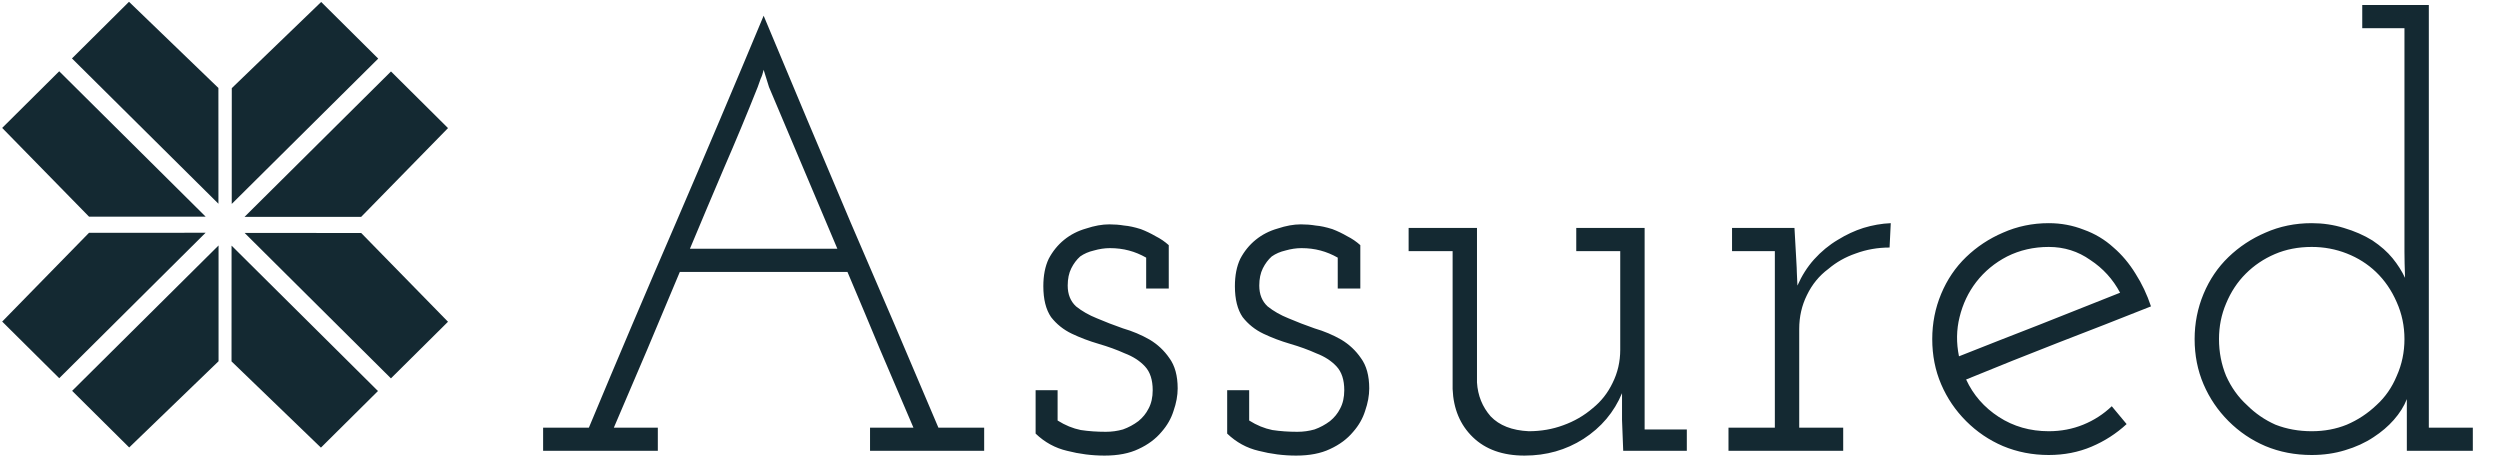
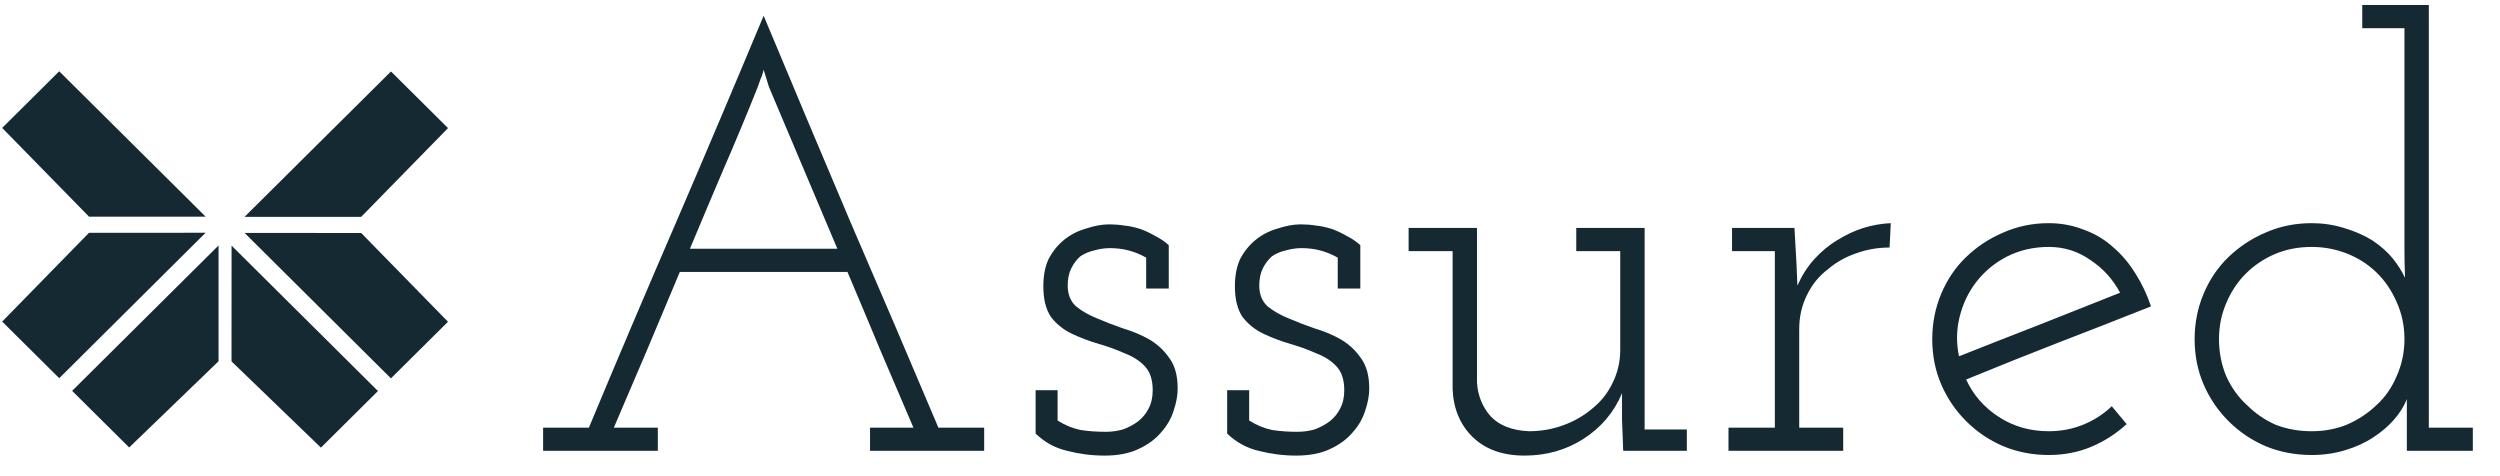
<svg xmlns="http://www.w3.org/2000/svg" width="147" height="28" viewBox="0 0 147 28" fill="none">
  <g clip-path="url(#clip0_355_18330)">
-     <path d="M12.844 11.98L4.231 3.436L7.585 0.105L12.842 5.173L12.844 11.98Z" fill="#142932" />
    <path d="M3.481 4.191L12.092 12.739H5.234L0.128 7.522L3.481 4.191Z" fill="#142932" />
    <path d="M12.089 13.686L3.483 22.238L0.128 18.909L5.232 13.69L12.089 13.686Z" fill="#142932" />
    <path d="M4.241 22.982L12.851 14.433V21.241L7.596 26.311L4.241 22.982Z" fill="#142932" />
-     <path d="M13.626 11.991L22.239 3.446L18.885 0.116L13.629 5.183L13.626 11.991Z" fill="#142932" />
    <path d="M22.99 4.202L14.38 12.75H21.238L26.343 7.532L22.99 4.202Z" fill="#142932" />
    <path d="M14.382 13.696L22.987 22.248L26.342 18.919L21.238 13.7L14.382 13.696Z" fill="#142932" />
    <path d="M22.224 22.992L13.616 14.443L13.614 21.251L18.87 26.32L22.224 22.992Z" fill="#142932" />
    <path d="M38.68 26.509H31.935V25.146H34.626C36.327 21.068 38.04 17.037 39.764 13.052C41.488 9.044 43.201 5.002 44.902 0.924C46.603 5.002 48.304 9.044 50.005 13.052C51.729 17.037 53.454 21.068 55.178 25.146H57.869V26.509H51.158V25.146H53.71C53.057 23.608 52.405 22.082 51.753 20.567C51.123 19.052 50.483 17.526 49.83 15.988H39.974C39.275 17.666 38.634 19.192 38.051 20.567C37.469 21.942 36.816 23.468 36.094 25.146H38.68V26.509ZM44.553 5.118C43.923 6.703 43.259 8.299 42.56 9.906C41.884 11.491 41.22 13.064 40.568 14.625H49.236L45.217 5.118L44.902 4.104C44.855 4.314 44.797 4.489 44.727 4.629C44.681 4.768 44.622 4.932 44.553 5.118ZM68.303 25.39C67.954 25.81 67.499 26.148 66.94 26.404C66.404 26.66 65.74 26.789 64.948 26.789C64.202 26.789 63.468 26.695 62.746 26.509C62.047 26.346 61.429 26.008 60.894 25.495V22.944H62.187V24.726C62.63 25.006 63.084 25.192 63.55 25.286C64.016 25.356 64.505 25.39 65.018 25.39C65.367 25.39 65.705 25.344 66.031 25.251C66.358 25.134 66.661 24.971 66.94 24.761C67.197 24.552 67.395 24.307 67.534 24.027C67.698 23.724 67.779 23.363 67.779 22.944C67.779 22.338 67.628 21.872 67.325 21.546C67.022 21.22 66.626 20.963 66.136 20.777C65.67 20.567 65.158 20.381 64.599 20.218C64.039 20.054 63.515 19.856 63.026 19.623C62.536 19.39 62.129 19.064 61.802 18.645C61.499 18.202 61.348 17.596 61.348 16.827C61.348 16.198 61.453 15.662 61.663 15.219C61.896 14.777 62.199 14.404 62.571 14.101C62.944 13.798 63.375 13.576 63.864 13.437C64.354 13.274 64.808 13.192 65.228 13.192C65.531 13.192 65.822 13.215 66.102 13.262C66.381 13.285 66.707 13.355 67.08 13.472C67.383 13.588 67.674 13.728 67.954 13.891C68.234 14.031 68.49 14.206 68.723 14.415V16.967H67.395V15.149C67.069 14.963 66.731 14.823 66.381 14.73C66.031 14.637 65.659 14.59 65.263 14.59C64.96 14.59 64.645 14.637 64.319 14.73C64.016 14.8 63.748 14.916 63.515 15.079C63.305 15.266 63.13 15.499 62.991 15.778C62.851 16.058 62.781 16.396 62.781 16.792C62.781 17.305 62.944 17.712 63.27 18.015C63.62 18.295 64.028 18.528 64.494 18.715C64.983 18.924 65.496 19.122 66.031 19.309C66.591 19.472 67.115 19.693 67.604 19.973C68.07 20.253 68.455 20.614 68.758 21.056C69.084 21.499 69.247 22.093 69.247 22.839C69.247 23.258 69.166 23.701 69.002 24.167C68.863 24.61 68.63 25.018 68.303 25.39ZM79.567 25.39C79.218 25.81 78.764 26.148 78.204 26.404C77.668 26.66 77.004 26.789 76.212 26.789C75.466 26.789 74.732 26.695 74.01 26.509C73.311 26.346 72.694 26.008 72.158 25.495V22.944H73.451V24.726C73.894 25.006 74.348 25.192 74.814 25.286C75.28 25.356 75.769 25.39 76.282 25.39C76.632 25.39 76.969 25.344 77.296 25.251C77.622 25.134 77.925 24.971 78.204 24.761C78.461 24.552 78.659 24.307 78.799 24.027C78.962 23.724 79.043 23.363 79.043 22.944C79.043 22.338 78.892 21.872 78.589 21.546C78.286 21.22 77.89 20.963 77.4 20.777C76.934 20.567 76.422 20.381 75.862 20.218C75.303 20.054 74.779 19.856 74.29 19.623C73.8 19.39 73.393 19.064 73.066 18.645C72.763 18.202 72.612 17.596 72.612 16.827C72.612 16.198 72.717 15.662 72.927 15.219C73.159 14.777 73.462 14.404 73.835 14.101C74.208 13.798 74.639 13.576 75.129 13.437C75.618 13.274 76.072 13.192 76.492 13.192C76.795 13.192 77.086 13.215 77.365 13.262C77.645 13.285 77.971 13.355 78.344 13.472C78.647 13.588 78.938 13.728 79.218 13.891C79.498 14.031 79.754 14.206 79.987 14.415V16.967H78.659V15.149C78.332 14.963 77.995 14.823 77.645 14.73C77.296 14.637 76.923 14.59 76.527 14.59C76.224 14.59 75.909 14.637 75.583 14.73C75.28 14.8 75.012 14.916 74.779 15.079C74.569 15.266 74.394 15.499 74.255 15.778C74.115 16.058 74.045 16.396 74.045 16.792C74.045 17.305 74.208 17.712 74.534 18.015C74.884 18.295 75.292 18.528 75.758 18.715C76.247 18.924 76.76 19.122 77.296 19.309C77.855 19.472 78.379 19.693 78.868 19.973C79.334 20.253 79.719 20.614 80.022 21.056C80.348 21.499 80.511 22.093 80.511 22.839C80.511 23.258 80.43 23.701 80.267 24.167C80.127 24.61 79.894 25.018 79.567 25.39ZM95.375 23.119C94.909 24.237 94.152 25.134 93.103 25.81C92.078 26.462 90.925 26.789 89.643 26.789C88.362 26.789 87.348 26.427 86.602 25.705C85.857 24.983 85.46 24.039 85.414 22.874V14.765H82.827V13.402H86.847V22.489C86.894 23.258 87.161 23.922 87.651 24.482C88.163 25.018 88.909 25.309 89.888 25.356C90.61 25.356 91.286 25.239 91.915 25.006C92.567 24.773 93.15 24.435 93.663 23.992C94.152 23.596 94.536 23.107 94.816 22.524C95.119 21.919 95.27 21.266 95.27 20.567V14.765H92.684V13.402H96.704V25.251H99.185V26.509H95.445L95.375 24.692V23.119ZM108.38 26.509H101.635V25.146H104.361V14.765H101.844V13.402H105.515L105.619 15.254C105.643 15.65 105.654 15.907 105.654 16.023C105.654 16.14 105.666 16.396 105.689 16.792C105.946 16.21 106.271 15.697 106.667 15.254C107.088 14.788 107.554 14.404 108.066 14.101C108.556 13.798 109.056 13.565 109.569 13.402C110.105 13.239 110.641 13.145 111.177 13.122L111.107 14.555C110.408 14.555 109.744 14.672 109.115 14.905C108.508 15.114 107.973 15.417 107.507 15.813C106.971 16.21 106.551 16.722 106.248 17.351C105.946 17.957 105.794 18.621 105.794 19.344V25.146H108.38V26.509ZM120.467 14.52C119.581 14.52 118.765 14.707 118.02 15.079C117.297 15.452 116.691 15.953 116.202 16.582C115.736 17.188 115.41 17.876 115.223 18.645C115.037 19.39 115.026 20.159 115.188 20.951C116.773 20.322 118.346 19.705 119.907 19.099C121.491 18.47 123.076 17.841 124.661 17.212C124.241 16.419 123.658 15.778 122.913 15.289C122.19 14.777 121.375 14.52 120.467 14.52ZM125.045 24.936C124.439 25.495 123.752 25.938 122.982 26.264C122.214 26.59 121.375 26.754 120.467 26.754C119.511 26.754 118.614 26.579 117.775 26.229C116.959 25.88 116.237 25.39 115.608 24.761C114.979 24.132 114.489 23.41 114.14 22.594C113.79 21.779 113.616 20.893 113.616 19.938C113.616 19.006 113.79 18.12 114.14 17.282C114.489 16.443 114.979 15.72 115.608 15.114C116.237 14.509 116.959 14.031 117.775 13.681C118.614 13.309 119.511 13.122 120.467 13.122C121.189 13.122 121.876 13.25 122.528 13.507C123.181 13.74 123.764 14.089 124.276 14.555C124.765 14.975 125.196 15.487 125.569 16.093C125.942 16.676 126.245 17.317 126.478 18.015C124.661 18.738 122.843 19.449 121.025 20.148C119.231 20.847 117.425 21.569 115.608 22.315C116.027 23.224 116.668 23.957 117.531 24.517C118.393 25.076 119.372 25.356 120.467 25.356C121.189 25.356 121.864 25.227 122.493 24.971C123.123 24.715 123.682 24.354 124.172 23.887L125.045 24.936ZM145.402 26.509H141.522V25.076C141.522 24.796 141.522 24.54 141.522 24.307C141.522 24.051 141.522 23.771 141.522 23.468C141.359 23.887 141.102 24.295 140.753 24.692C140.426 25.064 140.03 25.402 139.565 25.705C139.076 26.031 138.516 26.288 137.886 26.474C137.281 26.66 136.629 26.754 135.929 26.754C134.95 26.754 134.042 26.579 133.204 26.229C132.387 25.88 131.665 25.39 131.036 24.761C130.407 24.132 129.918 23.41 129.568 22.594C129.219 21.779 129.044 20.893 129.044 19.938C129.044 19.006 129.219 18.12 129.568 17.282C129.918 16.443 130.407 15.72 131.036 15.114C131.665 14.509 132.387 14.031 133.204 13.681C134.042 13.309 134.95 13.122 135.929 13.122C136.582 13.122 137.212 13.215 137.817 13.402C138.446 13.588 139.005 13.833 139.495 14.136C139.984 14.462 140.38 14.812 140.683 15.184C140.986 15.557 141.231 15.942 141.417 16.338C141.394 15.709 141.382 15.196 141.382 14.8C141.382 14.404 141.382 13.891 141.382 13.262V1.658H138.9V0.295H142.815V25.146H145.402V26.509ZM135.929 14.52C135.137 14.52 134.415 14.66 133.762 14.94C133.11 15.219 132.539 15.604 132.05 16.093C131.56 16.582 131.176 17.165 130.896 17.841C130.617 18.493 130.477 19.192 130.477 19.938C130.477 20.707 130.617 21.429 130.896 22.105C131.199 22.781 131.607 23.352 132.12 23.818C132.609 24.307 133.169 24.692 133.797 24.971C134.45 25.227 135.161 25.356 135.929 25.356C136.675 25.356 137.363 25.227 137.992 24.971C138.644 24.692 139.227 24.307 139.739 23.818C140.252 23.352 140.648 22.781 140.928 22.105C141.231 21.429 141.382 20.707 141.382 19.938C141.382 19.169 141.231 18.447 140.928 17.771C140.625 17.072 140.217 16.478 139.704 15.988C139.215 15.522 138.644 15.161 137.992 14.905C137.339 14.648 136.652 14.52 135.929 14.52Z" fill="#142932" />
  </g>
  <defs>
    <clipPath id="clip0_355_18330">
      <rect width="146.801" height="27.459" fill="white" transform="translate(0.128 0.105)" />
    </clipPath>
  </defs>
</svg>